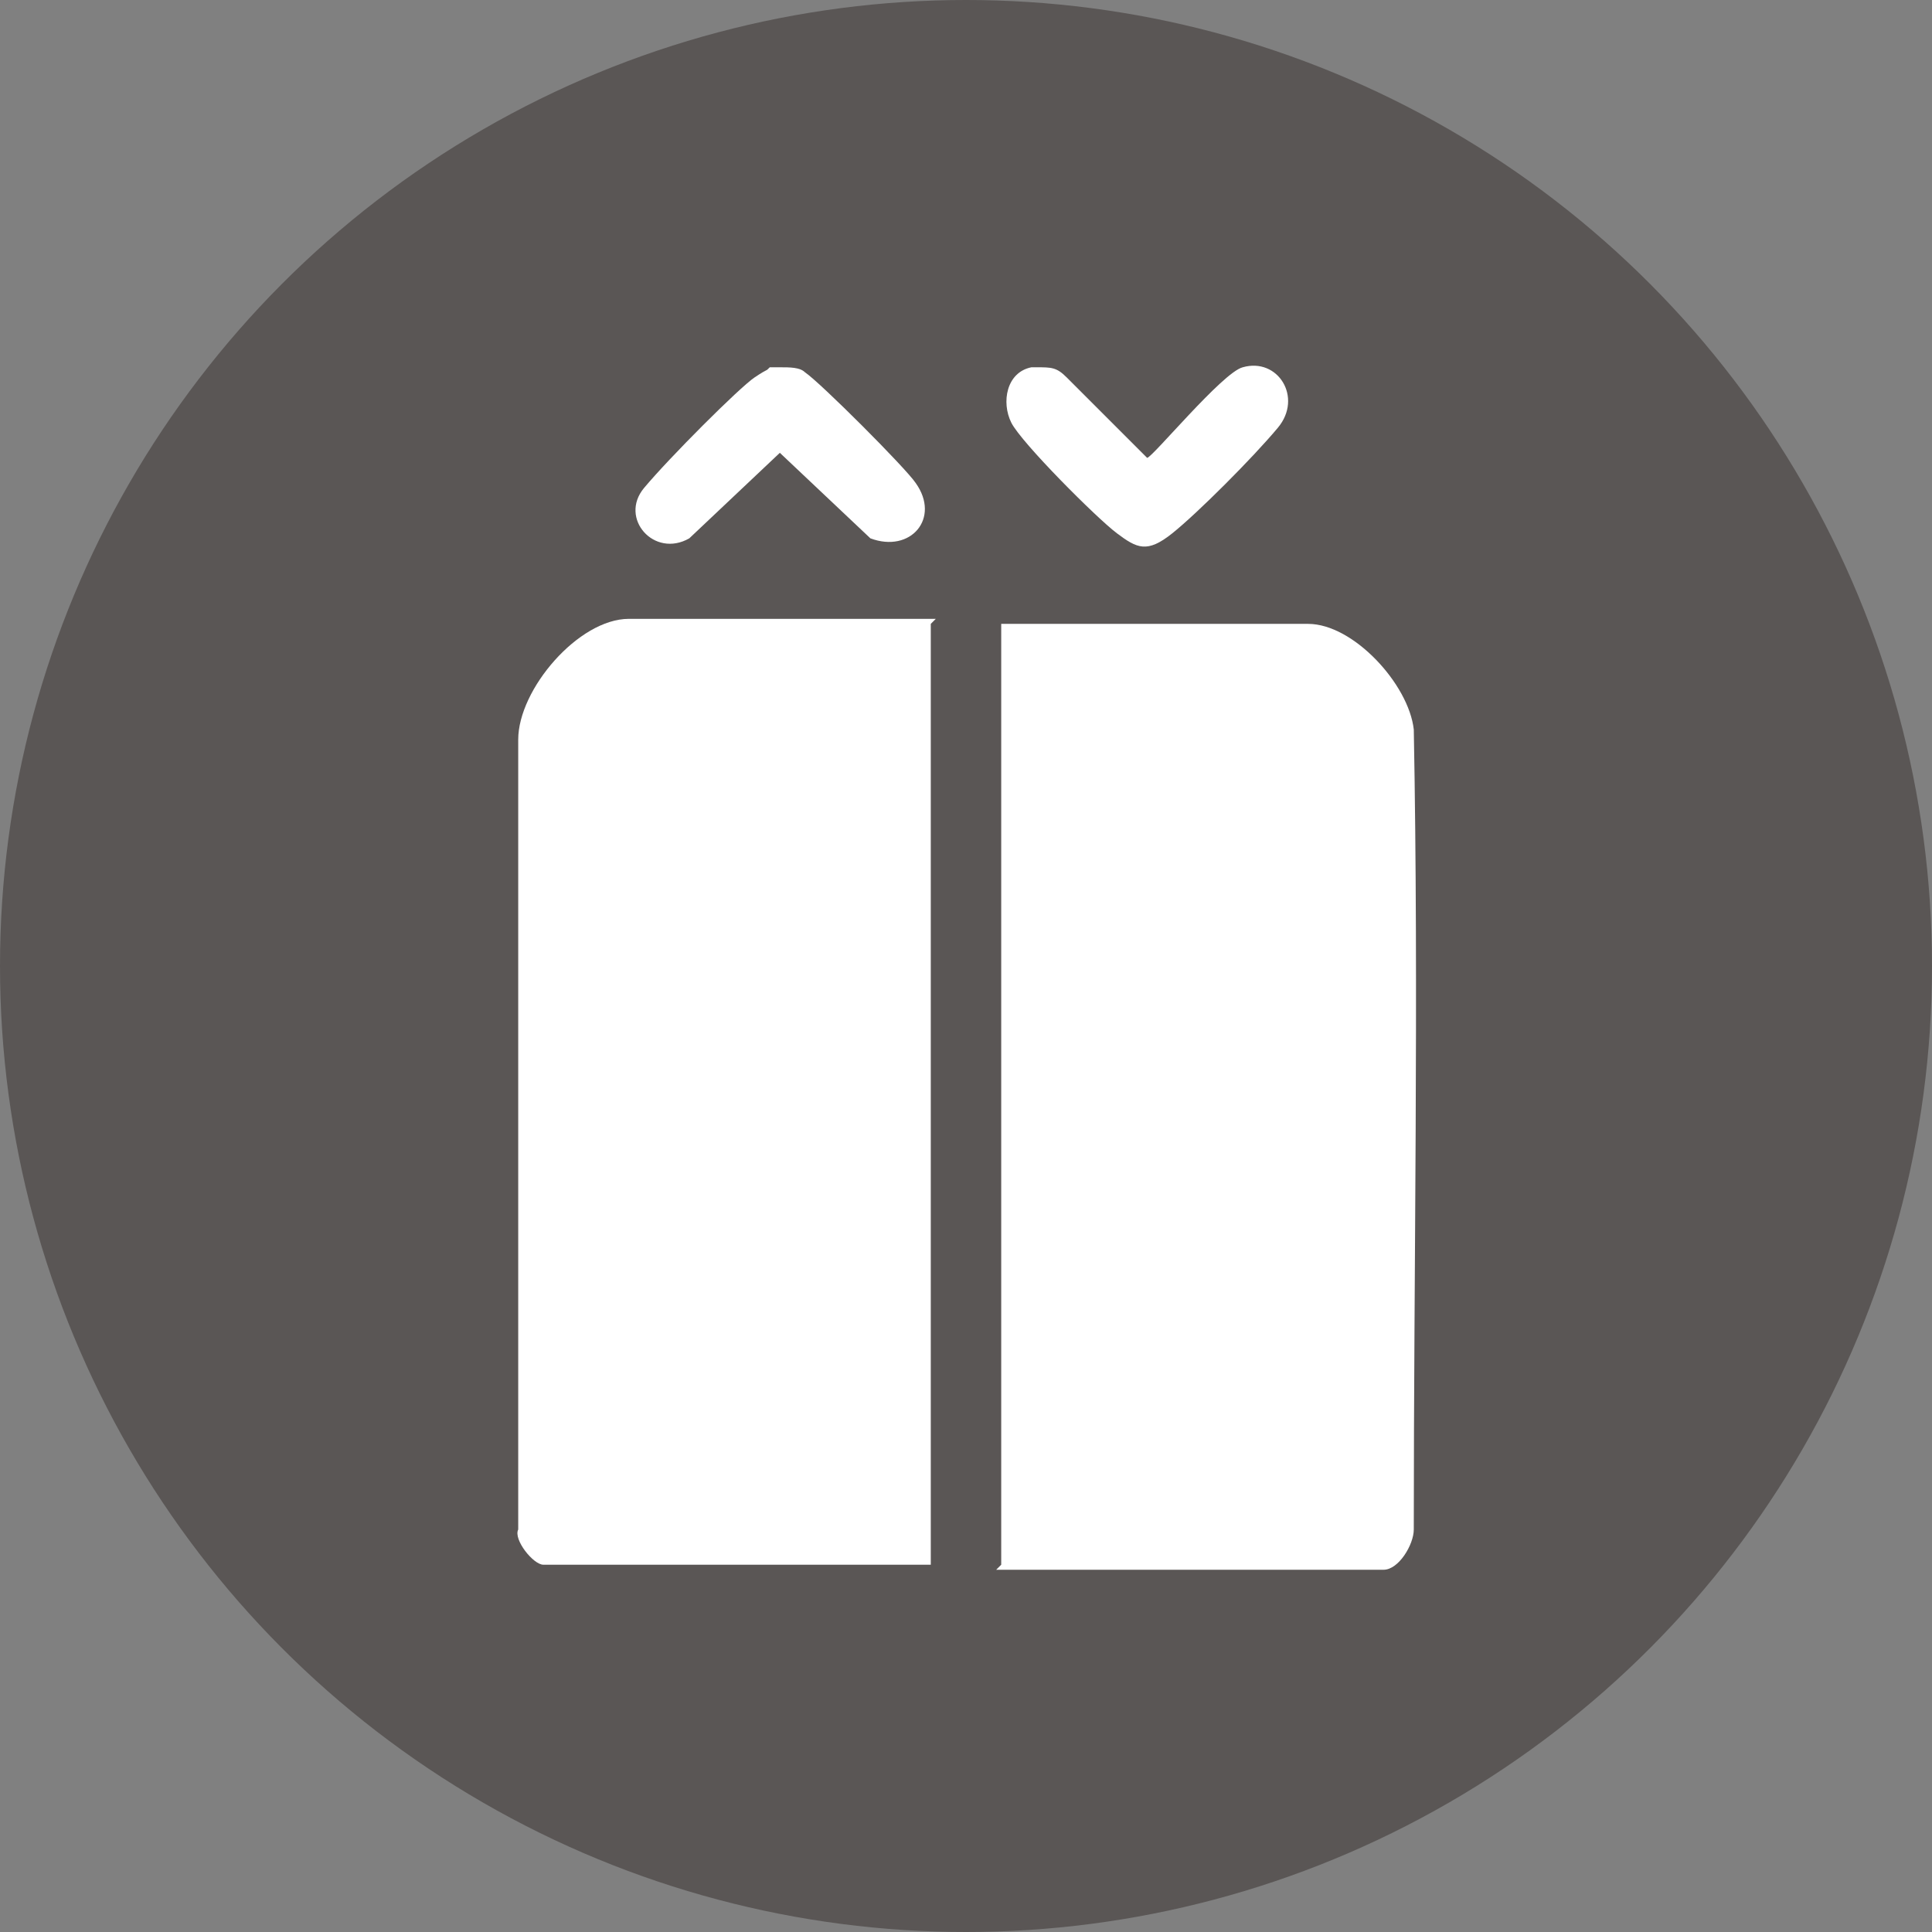
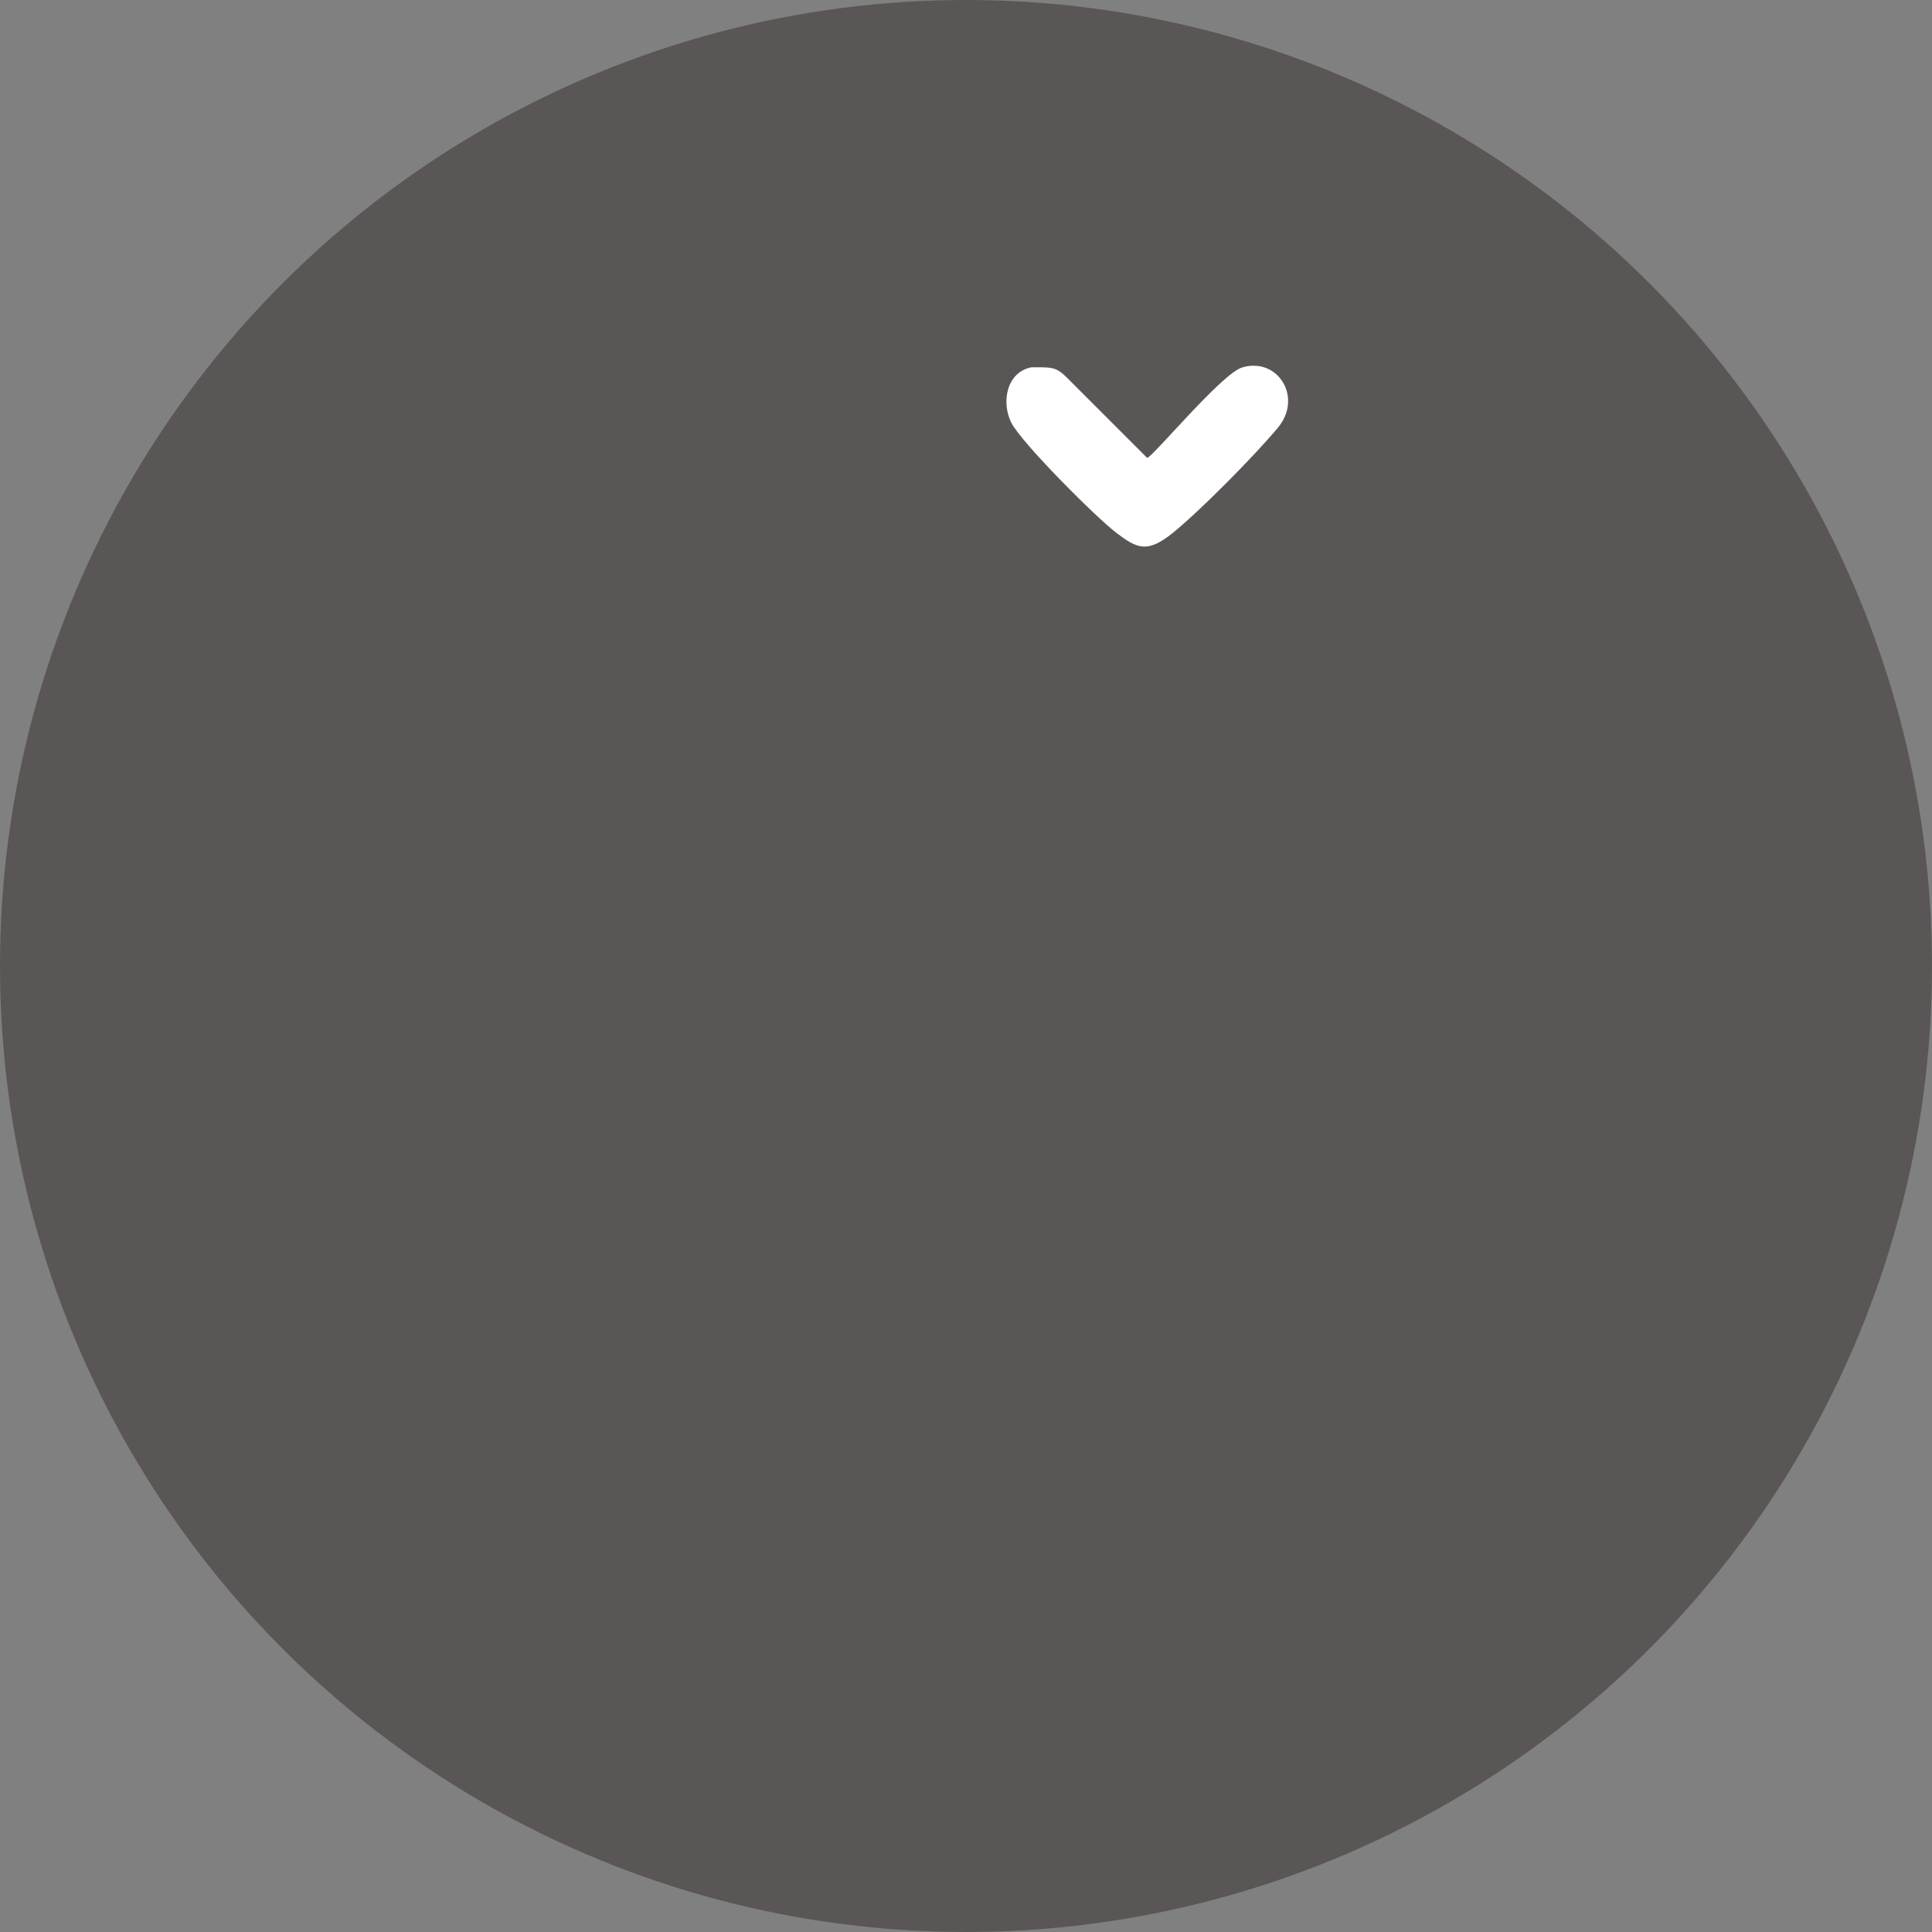
<svg xmlns="http://www.w3.org/2000/svg" id="Capa_1" data-name="Capa 1" viewBox="0 0 38.4 38.4">
  <rect x="0" y="0" width="38.4" height="38.4" fill="#808080" stroke="none" />
  <defs>
    <style>
      .cls-1 {
        fill: #fff;
      }

      .cls-2 {
        fill: #5a5655;
      }
    </style>
  </defs>
  <circle class="cls-2" cx="19.2" cy="19.2" r="19.2" />
  <g id="dKy5Z6">
    <g>
-       <path class="cls-1" d="M18.5,12.4v18.7h-7.7c-.2,0-.6-.5-.5-.7v-15.7c0-1,1.2-2.4,2.2-2.4h6.1l-.1.1Z" />
-       <path class="cls-1" d="M19.9,31.1V12.4h6.1c.9,0,2,1.2,2.1,2.1.1,5.3,0,10.6,0,15.9,0,.3-.3.8-.6.8h-7.7l.1-.1Z" />
      <path class="cls-1" d="M20.6,7.3c.3,0,.4,0,.6.2l1.6,1.6c.1,0,1.5-1.7,1.9-1.8.7-.2,1.2.6.7,1.2s-1.6,1.7-2.1,2.1-.7.3-1.1,0-1.9-1.8-2.1-2.2-.1-1,.4-1.1h.1Z" />
-       <path class="cls-1" d="M15.5,7.3c.2,0,.4,0,.5.1.3.2,2,1.9,2.2,2.2.5.7-.1,1.4-.9,1.1l-1.8-1.7-1.8,1.7c-.7.4-1.4-.4-.9-1s1.9-2,2.2-2.2.2-.1.3-.2h.2Z" />
    </g>
  </g>
</svg>